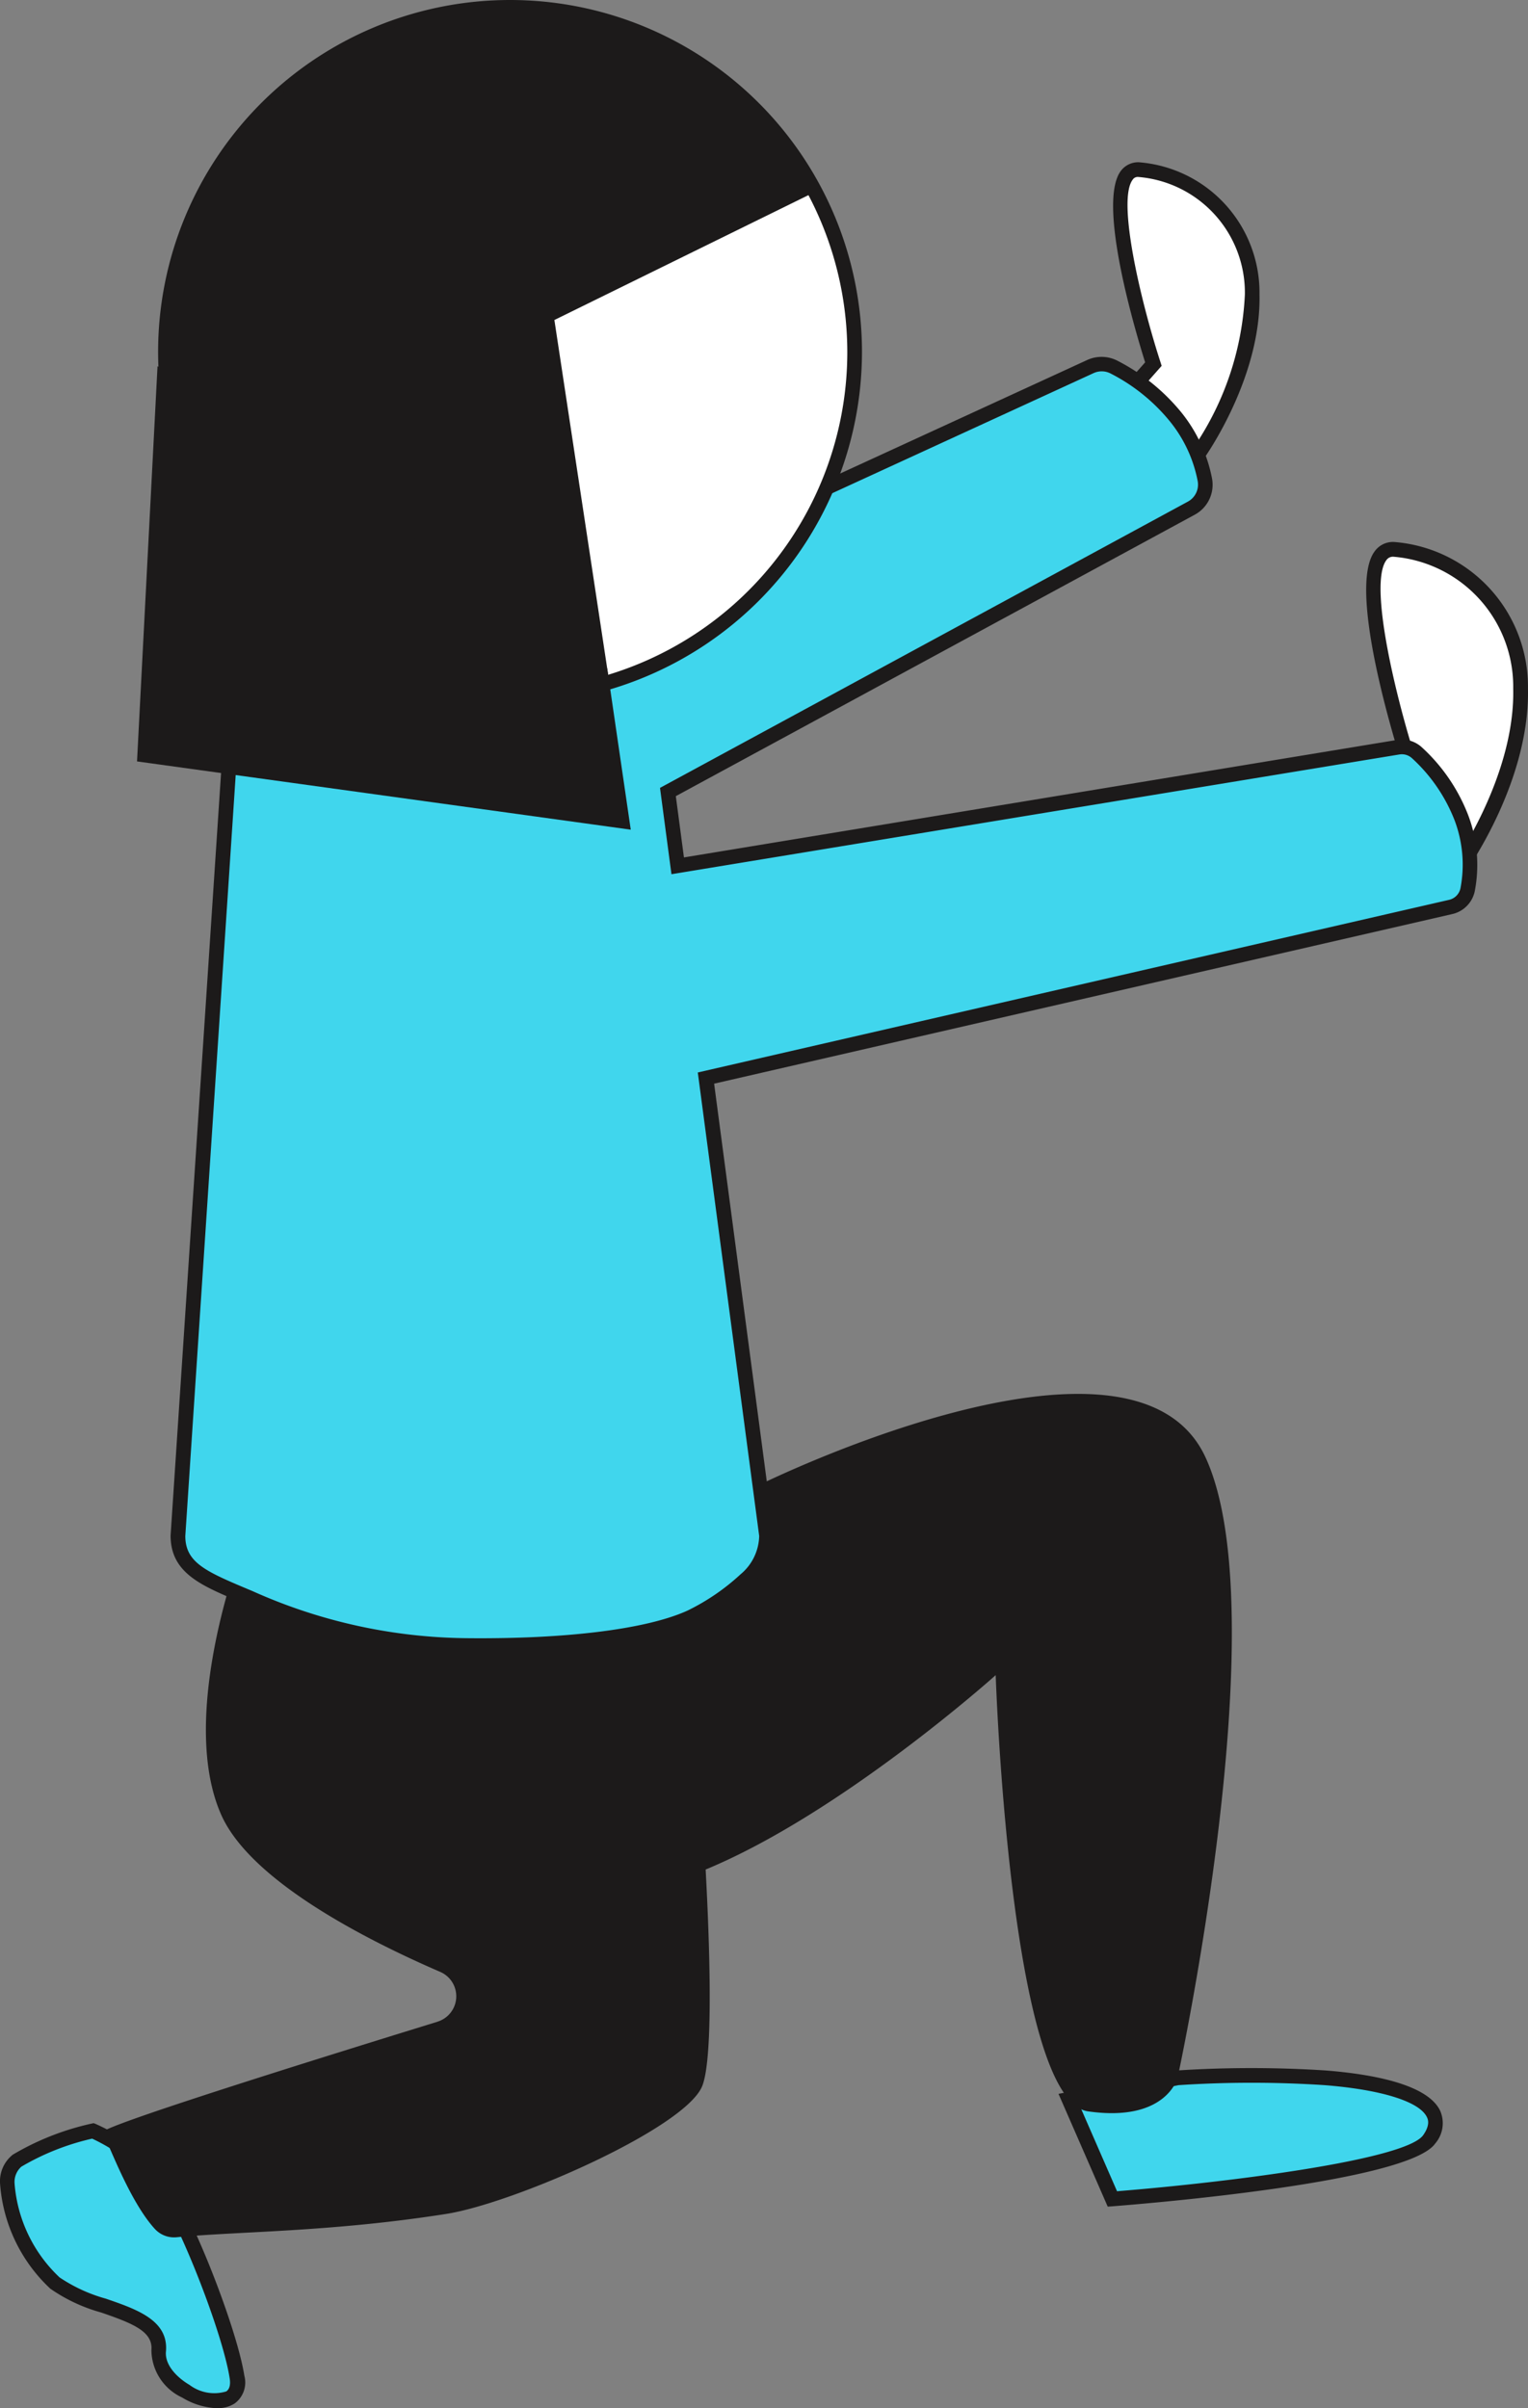
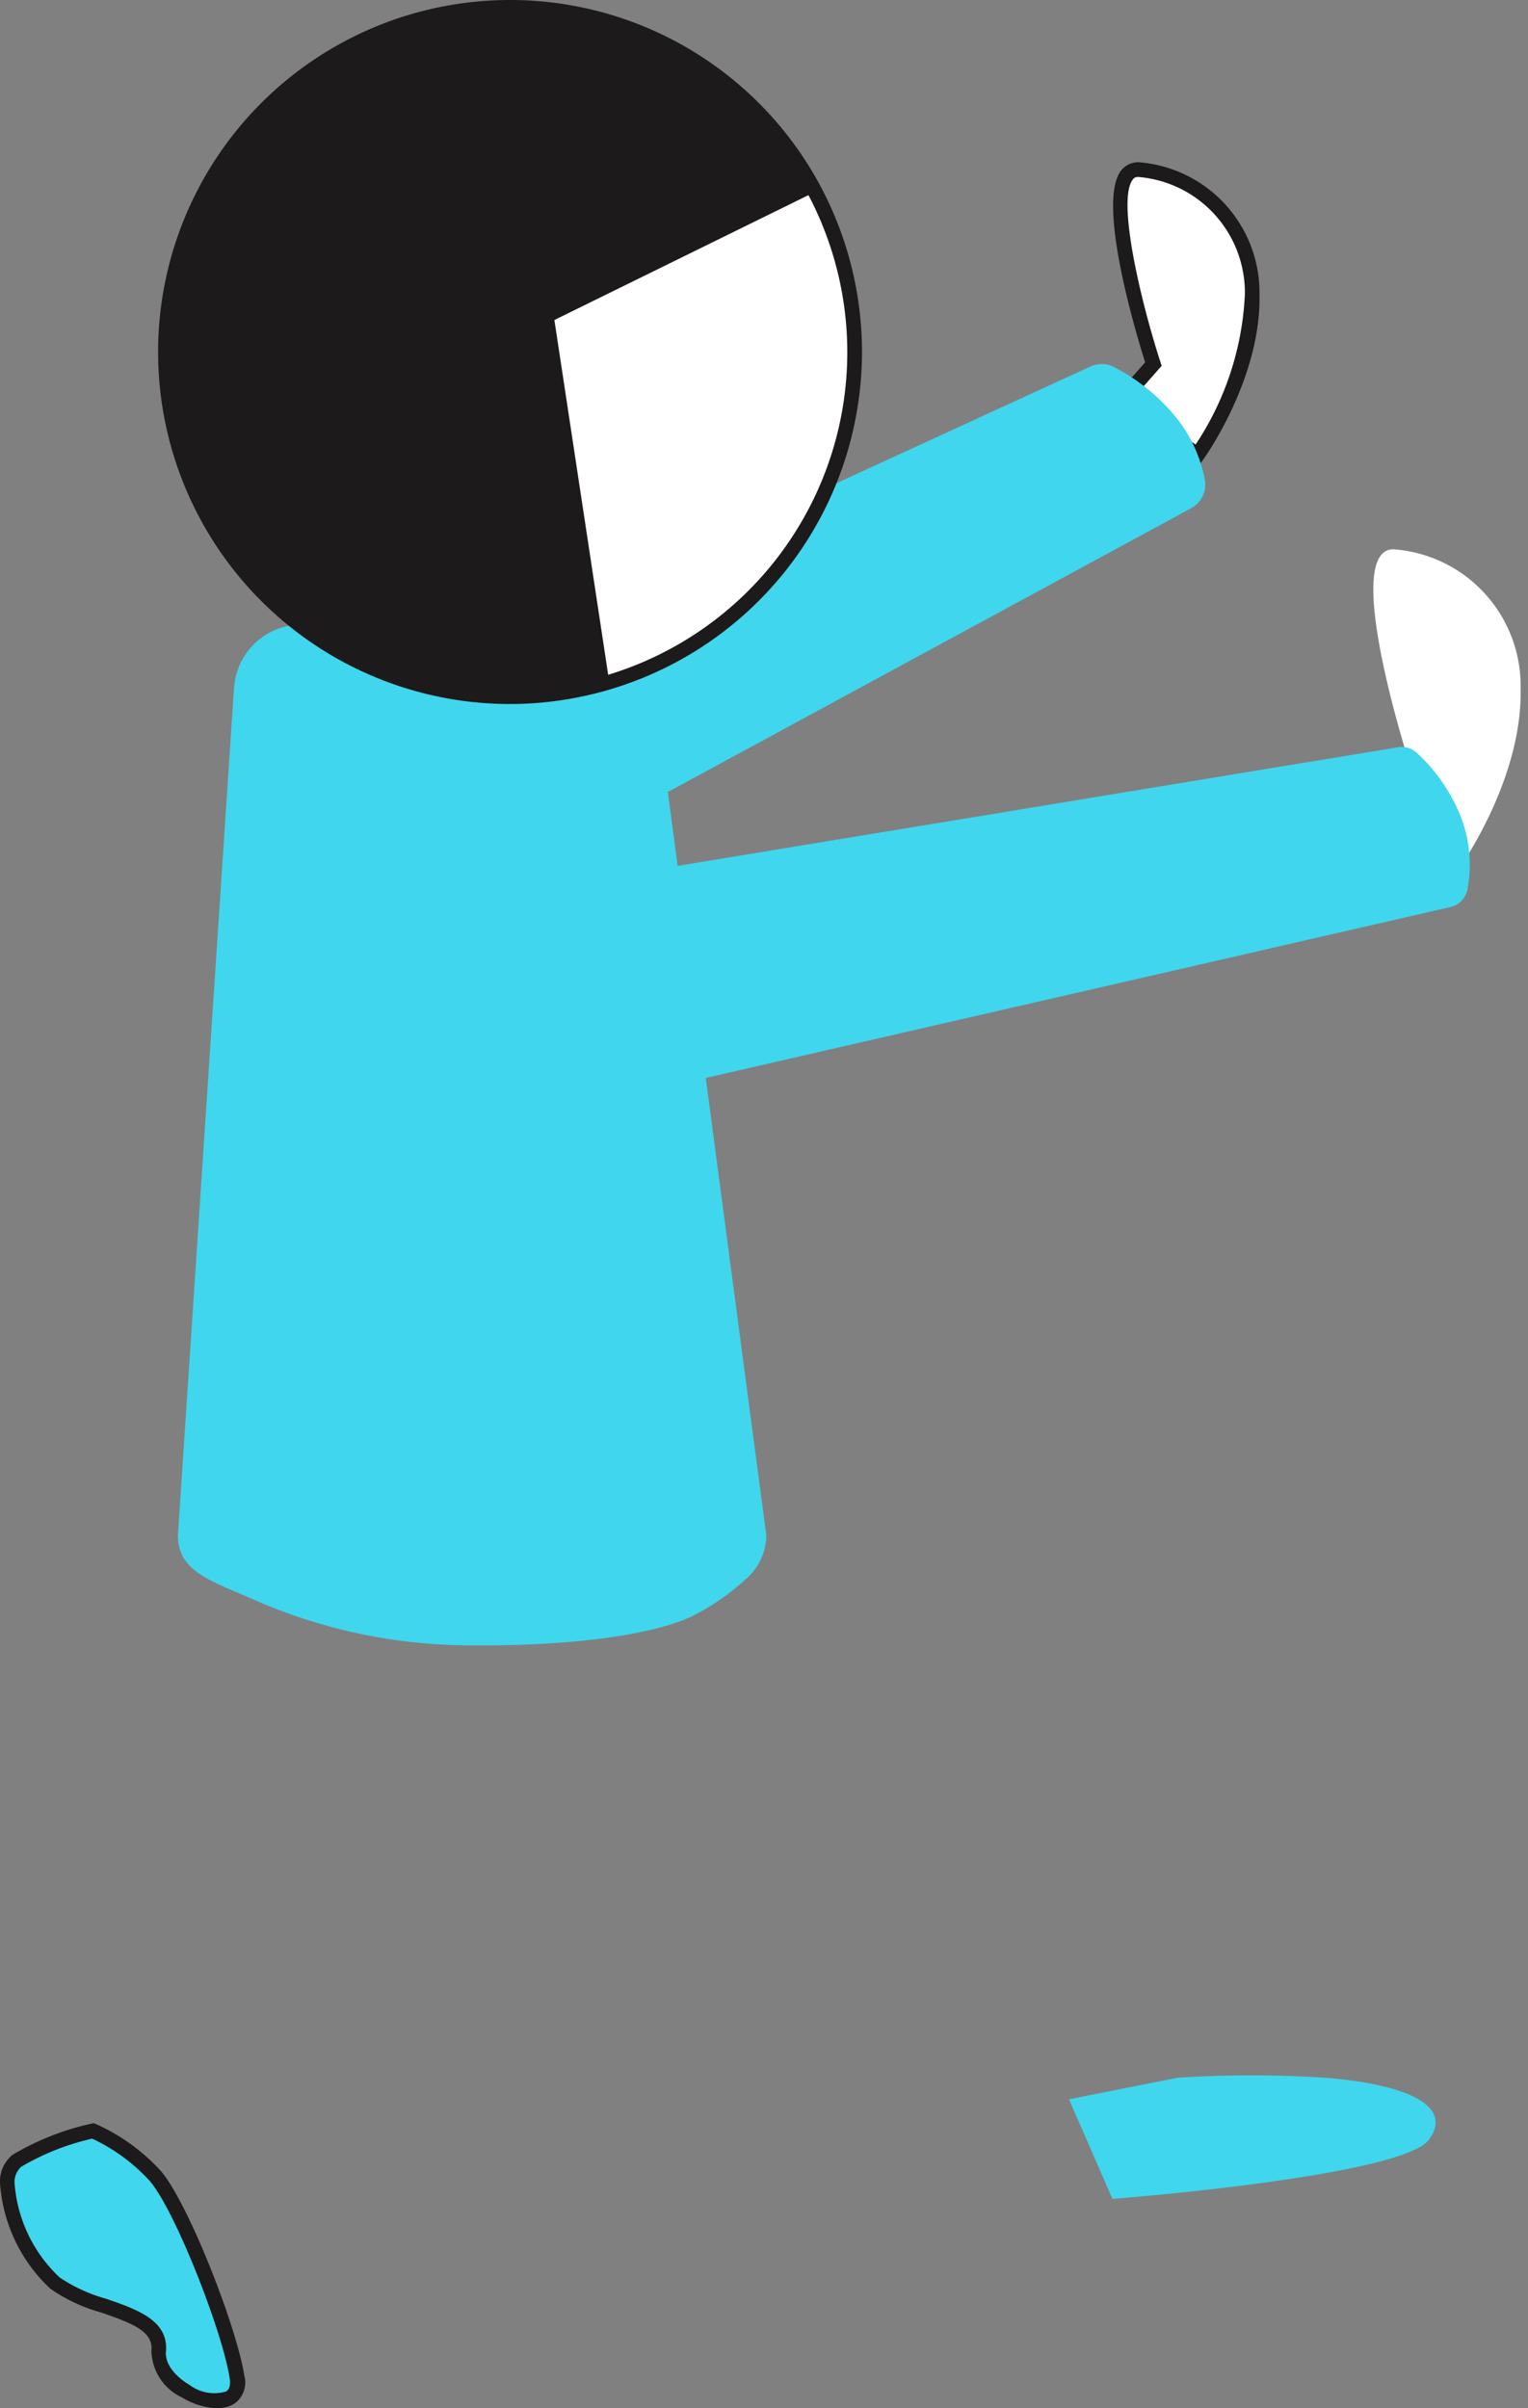
<svg xmlns="http://www.w3.org/2000/svg" width="68.29" height="107.608" viewBox="0 0 68.29 107.608">
  <rect x="0" y="0" width="68.29" height="107.608" fill="#808080" stroke="none" />
  <defs>
    <clipPath id="a">
      <circle cx="15.401" cy="15.401" r="15.401" fill="none" />
    </clipPath>
  </defs>
  <g transform="translate(0 94.871)">
    <path d="M5.324,1009.39a11.734,11.734,0,0,0-3.394,1.334c-1.166.833.227,4.268,1.7,5.467s4.8,1.2,4.634,3.031,3.831,3.333,3.5,1.166-2.5-7.664-3.665-9a8.47,8.47,0,0,0-2.771-2Z" transform="translate(-1.17 -1009.045)" fill="#40d6ed" />
    <path d="M9.714,1020.548a3.257,3.257,0,0,1-1.57-.479,2.359,2.359,0,0,1-1.373-2.115c.074-.827-.8-1.187-2.246-1.684a7.453,7.453,0,0,1-2.27-1.063,7.115,7.115,0,0,1-2.25-4.719,1.517,1.517,0,0,1,.571-1.271,11.934,11.934,0,0,1,3.512-1.386l.1-.022.1.039a8.74,8.74,0,0,1,2.893,2.086c1.222,1.4,3.4,6.965,3.744,9.162a1.164,1.164,0,0,1-.433,1.238,1.366,1.366,0,0,1-.774.21ZM4.127,1008.5a11.025,11.025,0,0,0-3.171,1.255.917.917,0,0,0-.3.756,6.436,6.436,0,0,0,2.01,4.19,7.079,7.079,0,0,0,2.069.951c1.382.475,2.812.967,2.685,2.364-.055.608.507,1.168,1.054,1.489a1.843,1.843,0,0,0,1.642.291c.147-.1.2-.3.151-.595-.319-2.077-2.447-7.527-3.588-8.83a8.173,8.173,0,0,0-2.556-1.87Z" transform="translate(-0.004 -1007.81)" fill="#1c1a1a" />
  </g>
  <g transform="translate(49.574 7.249)">
    <path d="M230.425,617.309s-2.832-8.734-.667-8.69a5.483,5.483,0,0,1,5.082,5.576c.083,3.632-2.438,7.166-2.438,7.166l-3.462-2.375,1.483-1.677Z" transform="translate(-228.452 -608.289)" fill="#fff" />
    <path d="M230.742,620.633l-4.032-2.766,1.605-1.815c-.4-1.273-2.163-7.1-1.089-8.55a.967.967,0,0,1,.8-.391,5.844,5.844,0,0,1,5.4,5.9c.083,3.7-2.392,7.216-2.5,7.363Zm-3.05-2.886,2.88,1.977a13.221,13.221,0,0,0,2.2-6.7,5.185,5.185,0,0,0-4.76-5.255.268.268,0,0,0-.258.127c-.706.951.387,5.5,1.242,8.135l.057.177-1.36,1.539Z" transform="translate(-226.71 -607.11)" fill="#1c1a1a" />
  </g>
  <g transform="translate(60.886 24.216)">
-     <path d="M282.342,695.9s-3.16-9.746-.743-9.7a6.122,6.122,0,0,1,5.672,6.221c.092,4.052-2.72,7.995-2.72,7.995l-3.862-2.648Z" transform="translate(-280.197 -685.871)" fill="#fff" />
-     <path d="M282.872,699.7l-4.432-3.042,1.776-2.01c-.435-1.373-2.421-7.918-1.227-9.525a1,1,0,0,1,.835-.422h.024a6.484,6.484,0,0,1,5.994,6.543c.092,4.113-2.663,8.027-2.781,8.194Zm-3.451-3.162,3.282,2.252c.608-.942,2.554-4.227,2.48-7.529a5.828,5.828,0,0,0-5.351-5.9.352.352,0,0,0-.319.155c-.8,1.074.424,6.158,1.382,9.112l.057.177-1.533,1.734Z" transform="translate(-278.44 -684.7)" fill="#1c1a1a" />
+     <path d="M282.342,695.9s-3.16-9.746-.743-9.7a6.122,6.122,0,0,1,5.672,6.221c.092,4.052-2.72,7.995-2.72,7.995Z" transform="translate(-280.197 -685.871)" fill="#fff" />
  </g>
  <g transform="translate(47.307 92.404)">
    <path d="M223.319,998.134a50.77,50.77,0,0,1,6.6,0c3.151.249,5.817,1.082,4.649,2.749s-14.161,2.666-14.161,2.666l-1.944-4.454,4.859-.962Z" transform="translate(-217.996 -997.697)" fill="#40d6ed" />
-     <path d="M218.54,1002.728l-2.2-5.04,5.3-1.045a51.421,51.421,0,0,1,6.645,0c2.021.16,4.548.6,5.115,1.806a1.39,1.39,0,0,1-.223,1.456c-1.22,1.743-13.059,2.7-14.406,2.805l-.232.017Zm-1.27-4.555,1.686,3.866c4.984-.4,12.913-1.4,13.684-2.508.326-.464.206-.717.166-.8-.328-.7-2.038-1.231-4.572-1.432a49.823,49.823,0,0,0-6.527,0l-4.439.879Z" transform="translate(-216.34 -996.531)" fill="#1c1a1a" />
  </g>
-   <path d="M35.9,886.837a1.187,1.187,0,0,0,.12-2.224c-3.383-1.463-8.48-4.08-9.786-7.015-1.605-3.613.013-9.261.713-11.345a1.184,1.184,0,0,1,1.124-.807H39.141c2.344-.844,11.154-2.6,11.154-2.6s16.658-8.24,19.919-1.242-1.24,27.741-1.24,27.741-.5,2-4,1.5-4.129-19.492-4.129-19.492-6.868,6.164-12.963,8.686c.171,3.147.363,8.373-.151,9.67-.75,1.887-8.425,5.246-11.45,5.72-5.18.813-9.232.772-12.036,1.041a1.17,1.17,0,0,1-.98-.372c-1.181-1.292-2.125-4.013-2.346-4.306-.184-.243,9.7-3.324,14.983-4.953Z" transform="translate(-16.345 -796.502)" fill="#1c1a1a" />
  <g transform="translate(7.624 15.946)">
    <path d="M38.88,662.8A3.022,3.022,0,0,1,42.086,660h9.95l25.117-11.539a1.207,1.207,0,0,1,1.071.035,8.733,8.733,0,0,1,2.753,2.237,6.381,6.381,0,0,1,1.288,2.786,1.2,1.2,0,0,1-.608,1.273L58.266,667.475l.437,3.3,32.2-5.3a.991.991,0,0,1,.842.256,7.808,7.808,0,0,1,1.977,2.893,5.951,5.951,0,0,1,.28,3.2,1,1,0,0,1-.754.789L59.96,680.252l2.707,20.437a2.612,2.612,0,0,1-.94,1.975,10.178,10.178,0,0,1-2.458,1.677c-1.717.778-5.161,1.314-10.009,1.264a24.113,24.113,0,0,1-9.685-2.123c-1.9-.813-3.206-1.251-3.206-2.795l2.51-37.9Z" transform="translate(-36.042 -648.031)" fill="#40d6ed" />
-     <path d="M48.705,704.793c-.2,0-.409,0-.617,0a24.565,24.565,0,0,1-9.818-2.152l-.387-.164c-1.684-.713-3.013-1.277-3.013-2.928l2.51-37.909a3.352,3.352,0,0,1,3.534-3.109h9.877L75.842,647.02a1.547,1.547,0,0,1,1.362.044,8.967,8.967,0,0,1,2.856,2.322,6.736,6.736,0,0,1,1.354,2.93,1.52,1.52,0,0,1-.772,1.62L57.45,666.512l.363,2.738L89.682,664a1.321,1.321,0,0,1,1.122.341,8.012,8.012,0,0,1,2.058,3.018,6.257,6.257,0,0,1,.3,3.372,1.324,1.324,0,0,1-1,1.047l-33,7.581,2.67,20.164v.022a2.93,2.93,0,0,1-1.052,2.222,10.551,10.551,0,0,1-2.521,1.721c-1.841.838-5.294,1.3-9.547,1.3ZM40.916,659.18a2.7,2.7,0,0,0-2.878,2.467v.022l-2.51,37.9c0,1.144.848,1.555,2.613,2.3l.4.168a23.869,23.869,0,0,0,9.56,2.1c4.443.046,8.041-.4,9.871-1.233a9.821,9.821,0,0,0,2.377-1.627,2.289,2.289,0,0,0,.827-1.708l-2.744-20.71,33.581-7.715a.671.671,0,0,0,.507-.529,5.608,5.608,0,0,0-.265-3.024,7.376,7.376,0,0,0-1.9-2.771.67.67,0,0,0-.564-.171L57.255,670l-.512-3.857,23.588-12.79a.864.864,0,0,0,.442-.923,6.044,6.044,0,0,0-1.225-2.644,8.251,8.251,0,0,0-2.648-2.15.869.869,0,0,0-.781-.026l-25.182,11.57H40.916Z" transform="translate(-34.87 -646.883)" fill="#1c1a1a" />
  </g>
  <g transform="translate(6.124)">
    <g transform="translate(0.942)">
      <circle cx="15.401" cy="15.401" r="15.401" transform="translate(0.328 0.328)" fill="#fff" />
      <path d="M48.049,605.418a15.729,15.729,0,1,1,15.729-15.729A15.747,15.747,0,0,1,48.049,605.418Zm0-30.8a15.073,15.073,0,1,0,15.073,15.073A15.09,15.09,0,0,0,48.049,574.616Z" transform="translate(-32.32 -573.96)" fill="#1c1a1a" />
    </g>
    <g transform="translate(1.27 0.328)" clip-path="url(#a)">
      <path d="M43.439,561.633l-12.254,6.022,2.362,15.58.96,6.335-20.579-2.44L8.2,564.474l4.087-16.884,20.43,1.614,7.918,6.936Z" transform="translate(-13.802 -553.684)" fill="#1c1a1a" />
    </g>
-     <path d="M28.926,648.79l-.916,17.66L50.076,669.5l-1.052-7.2Z" transform="translate(-28.01 -632.427)" fill="#1c1a1a" />
  </g>
</svg>